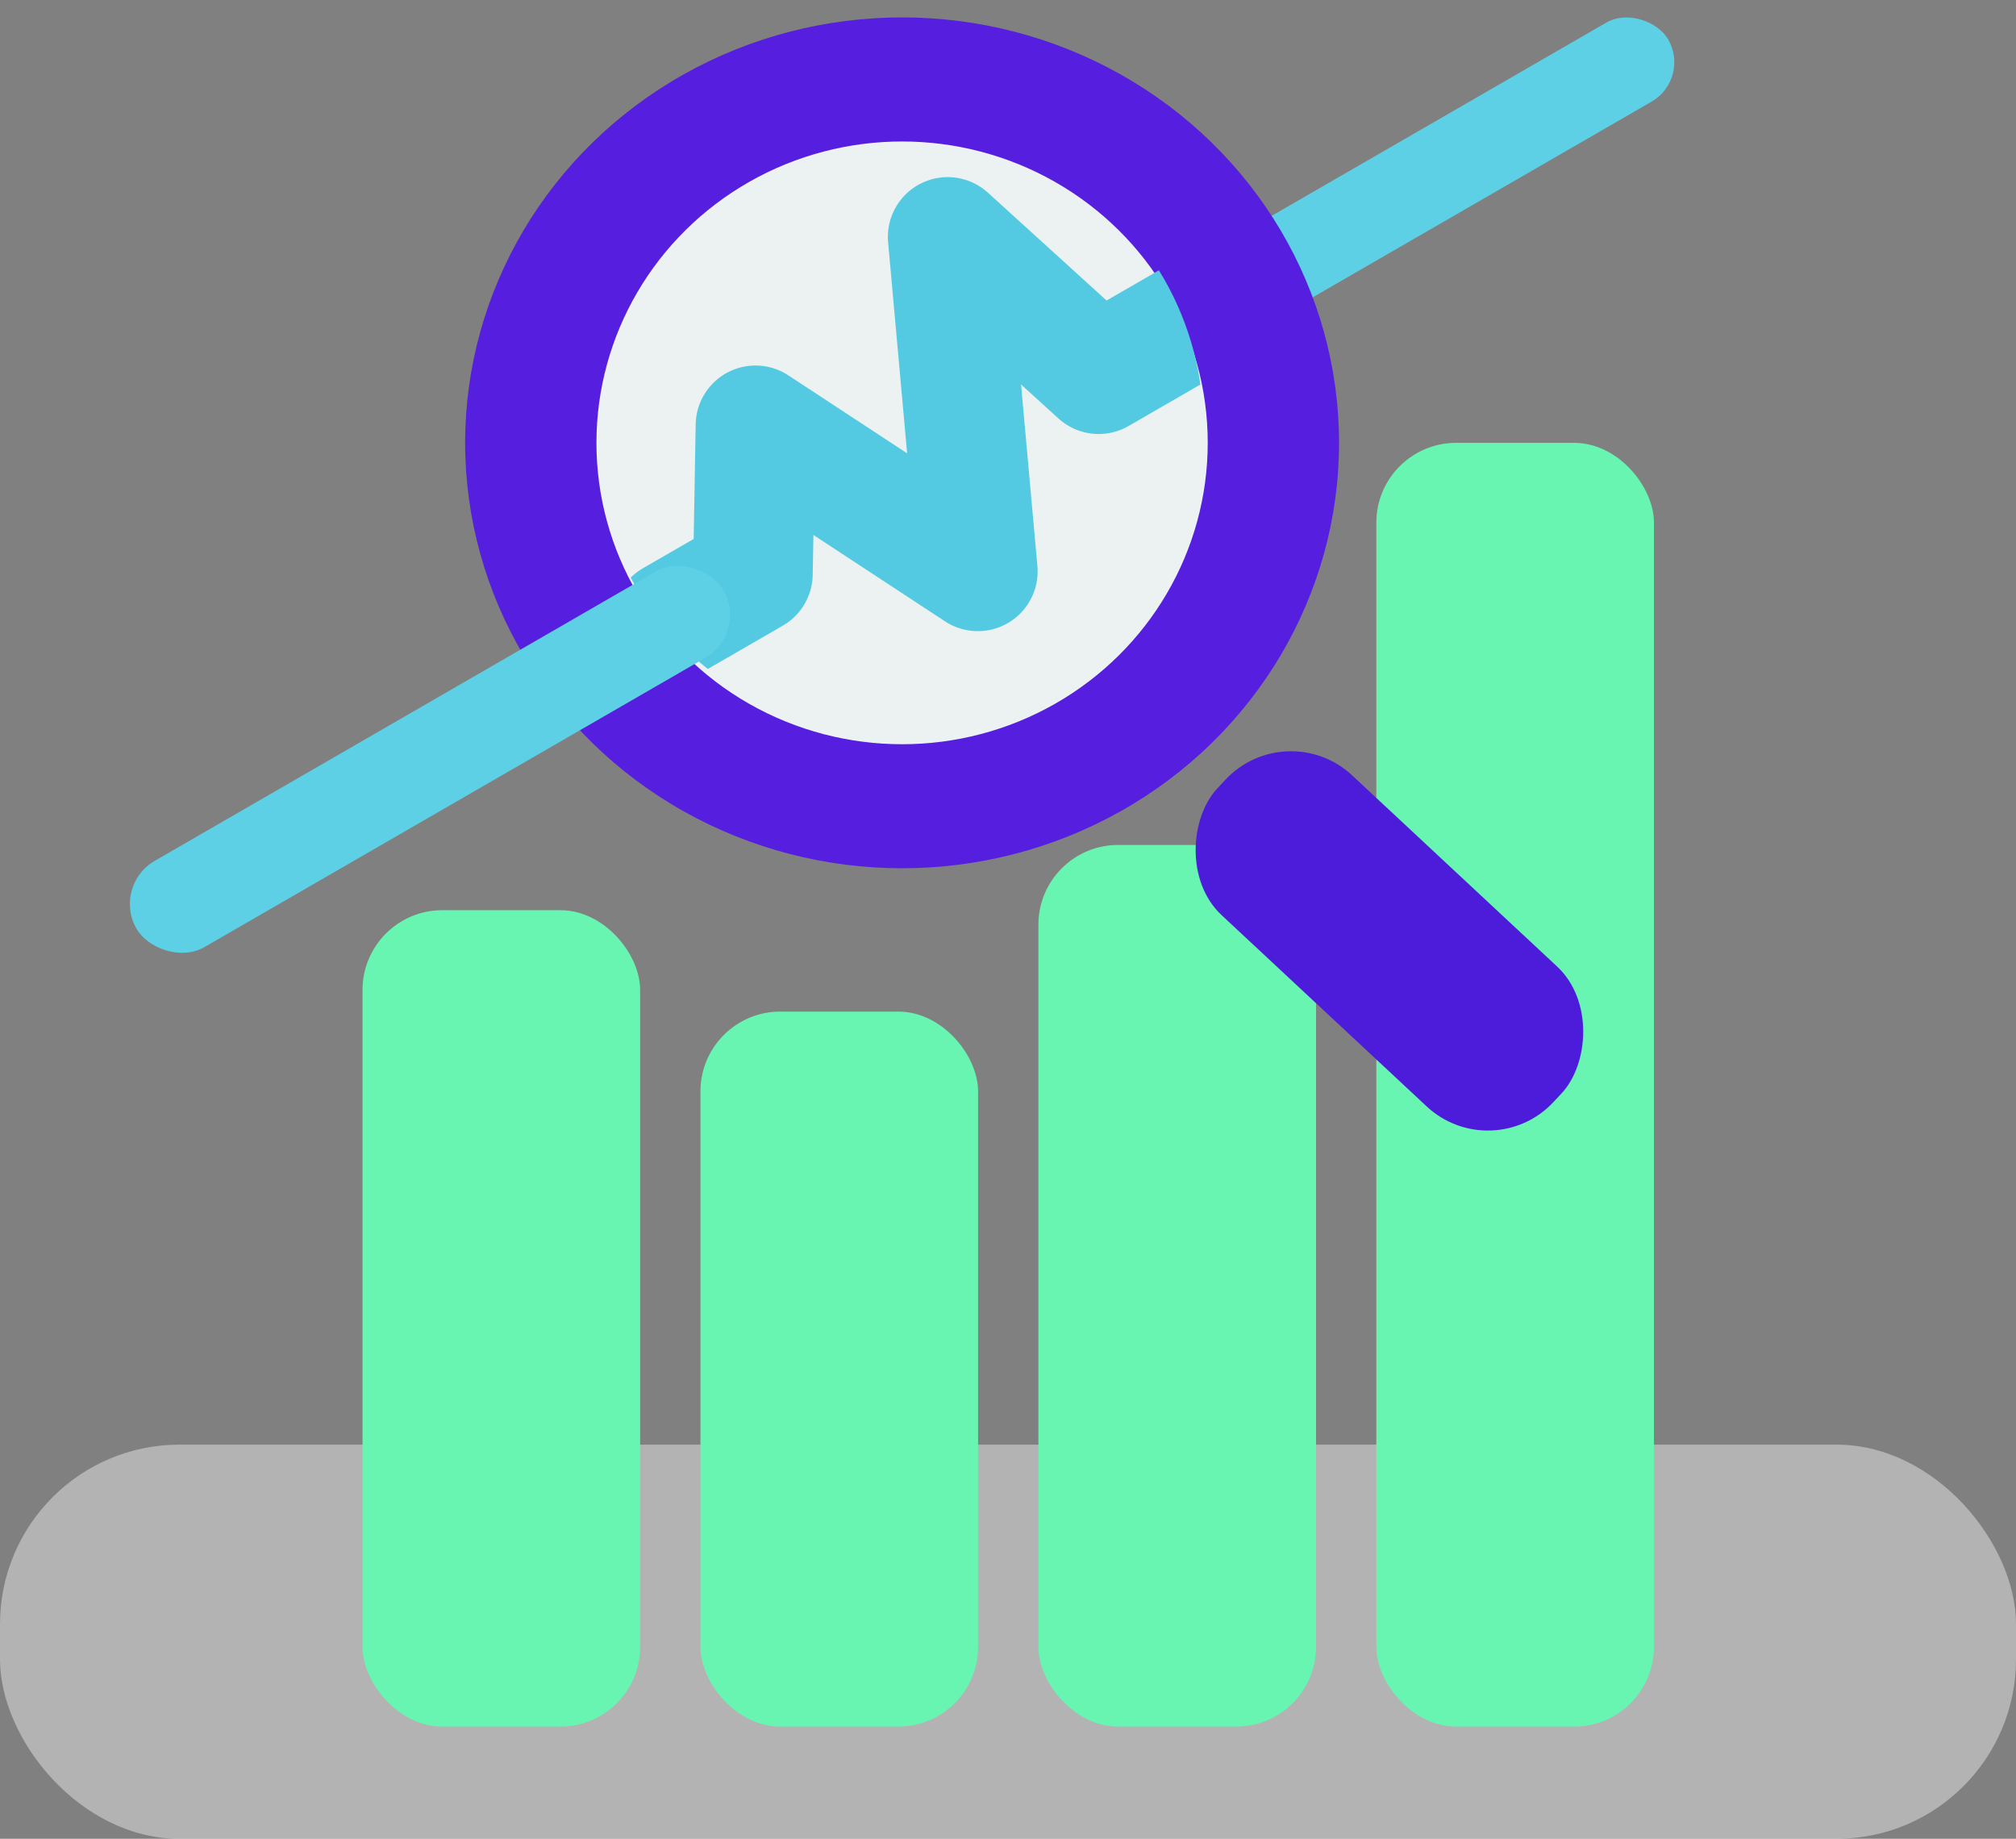
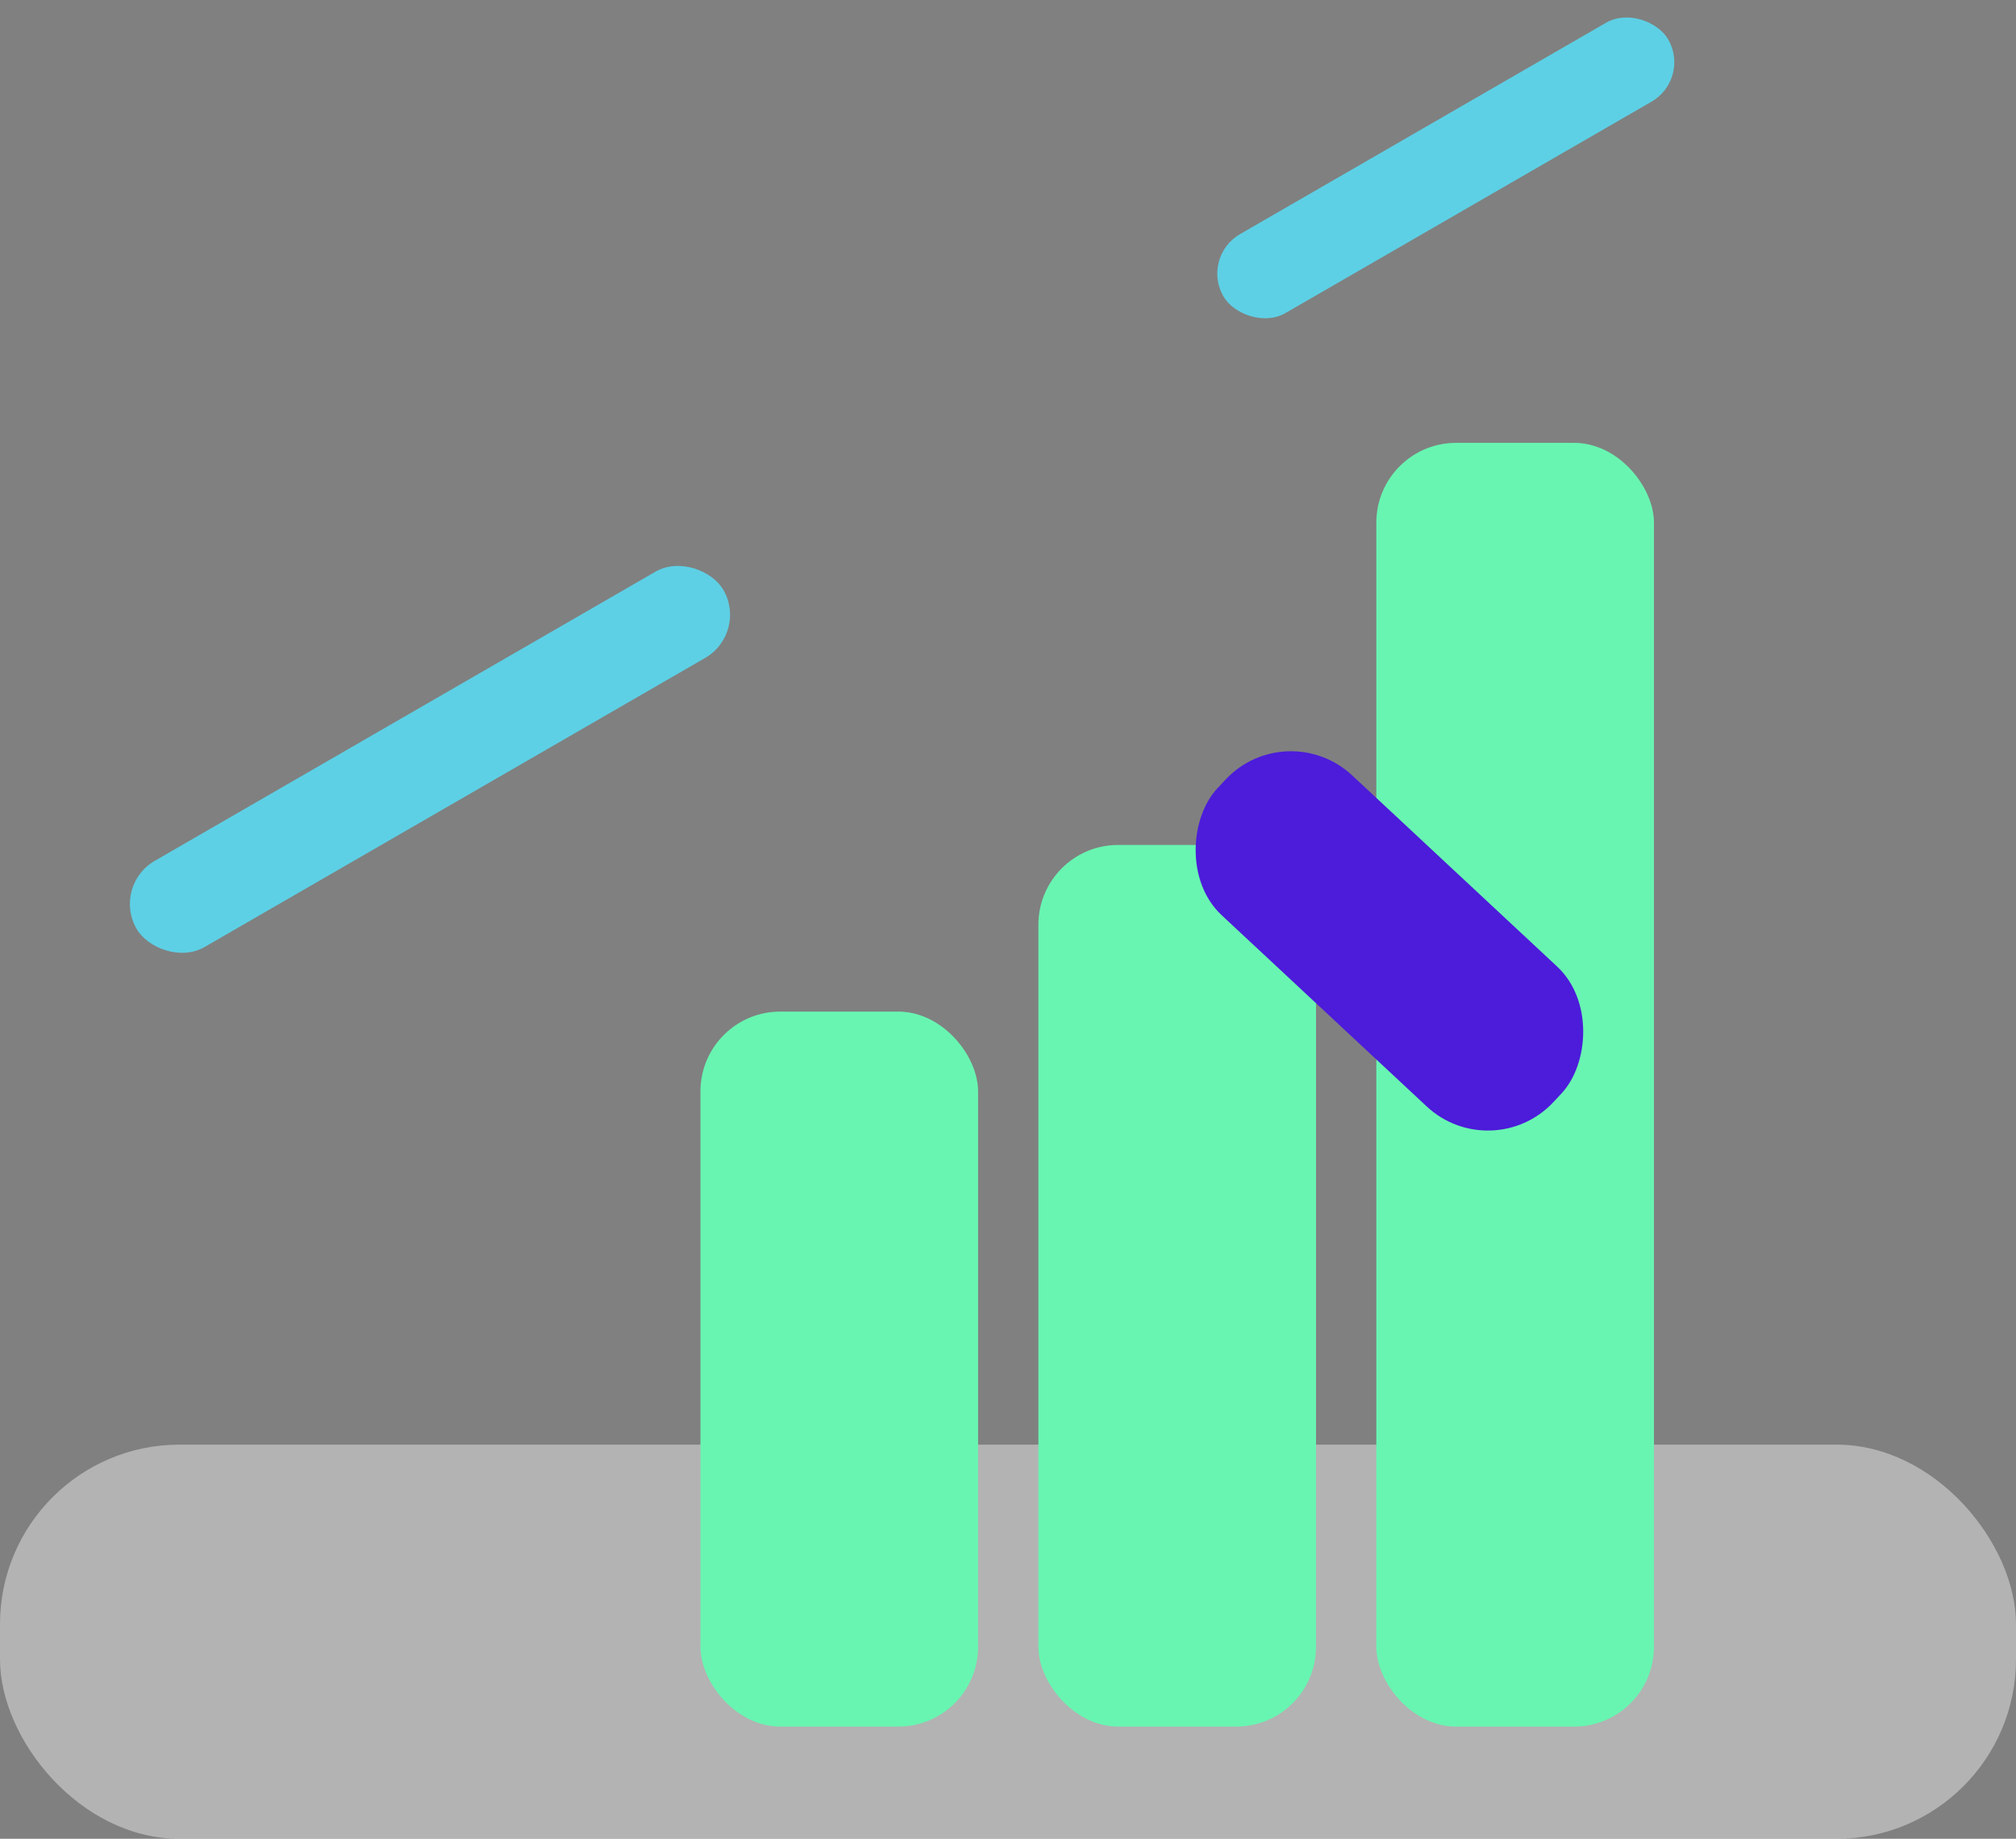
<svg xmlns="http://www.w3.org/2000/svg" width="202.211" height="184.397" viewBox="0 0 202.211 184.397">
  <rect x="0" y="0" width="202.211" height="184.397" fill="#808080" stroke="none" />
  <defs>
    <clipPath id="a">
-       <ellipse cx="30.658" cy="30.223" rx="30.658" ry="30.223" transform="translate(0 0)" fill="#ecf1f1" />
-     </clipPath>
+       </clipPath>
  </defs>
  <g transform="translate(-1360.932 -340.53)">
    <rect width="202.211" height="39.527" rx="18" transform="translate(1360.932 485.4)" fill="#fff" opacity="0.4" />
-     <rect width="27.847" height="81.869" rx="8" transform="translate(1397.294 431.805)" fill="#68f5b1" />
    <rect width="27.847" height="71.7" rx="8" transform="translate(1431.19 441.974)" fill="#68f5b1" />
    <rect width="27.847" height="88.411" rx="8" transform="translate(1465.086 425.262)" fill="#68f5b1" />
    <rect width="27.847" height="128.734" rx="8" transform="translate(1498.982 384.94)" fill="#68f5b1" />
    <rect width="51.52" height="9.135" rx="4.568" transform="translate(1481.357 366.29) rotate(-30)" fill="#5dd0e5" />
-     <ellipse cx="43.828" cy="42.663" rx="43.828" ry="42.663" transform="translate(1407.587 342.276)" fill="#561edf" />
    <rect width="46.11" height="19.182" rx="9" transform="translate(1489.976 412.147) rotate(43)" fill="#4c1cda" />
-     <ellipse cx="30.658" cy="30.223" rx="30.658" ry="30.223" transform="translate(1420.756 354.717)" fill="#ecf1f1" />
    <g transform="translate(1409.436 372.915) rotate(-30)" clip-path="url(#a)">
      <path d="M0,19.489H9.288l7.67-12.766L28.952,30.55,43.1,0l6.234,19.489H60.55" transform="translate(1.527 15.808)" fill="none" stroke="#53cae1" stroke-linecap="round" stroke-linejoin="round" stroke-width="12" />
    </g>
    <rect width="67.966" height="9.983" rx="4.991" transform="translate(1372.134 429.349) rotate(-30)" fill="#5dd0e5" />
  </g>
</svg>